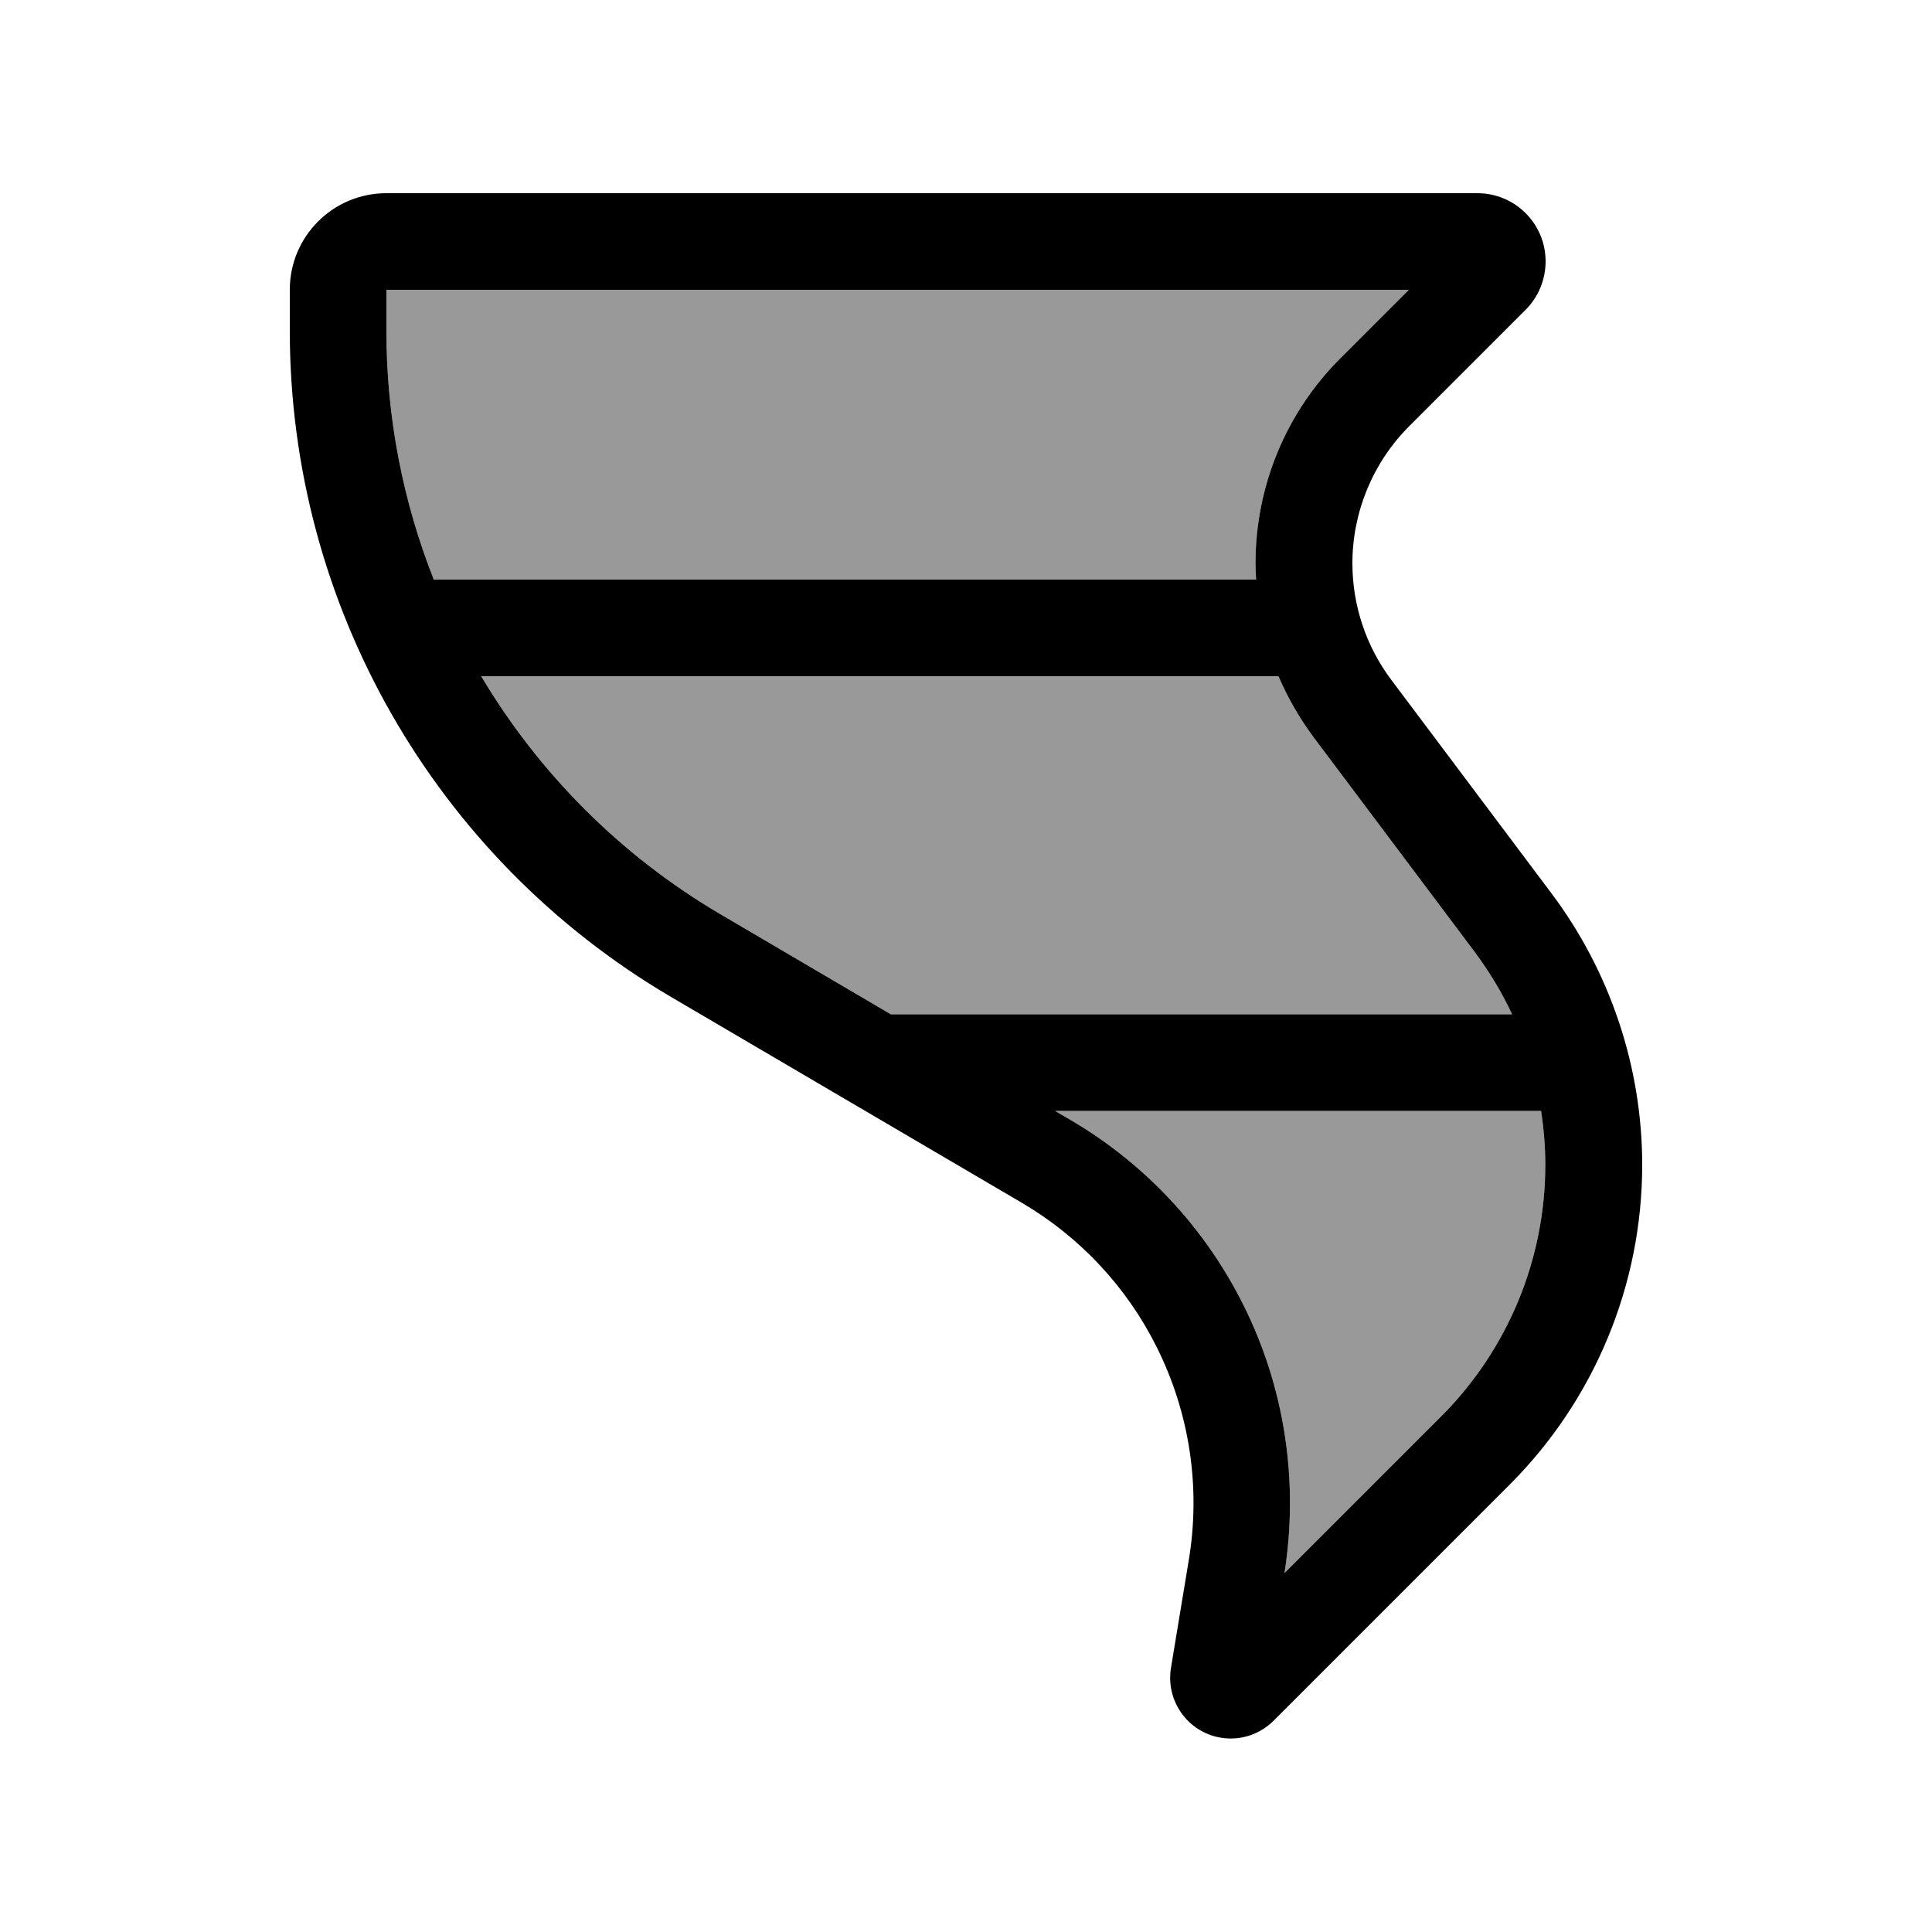
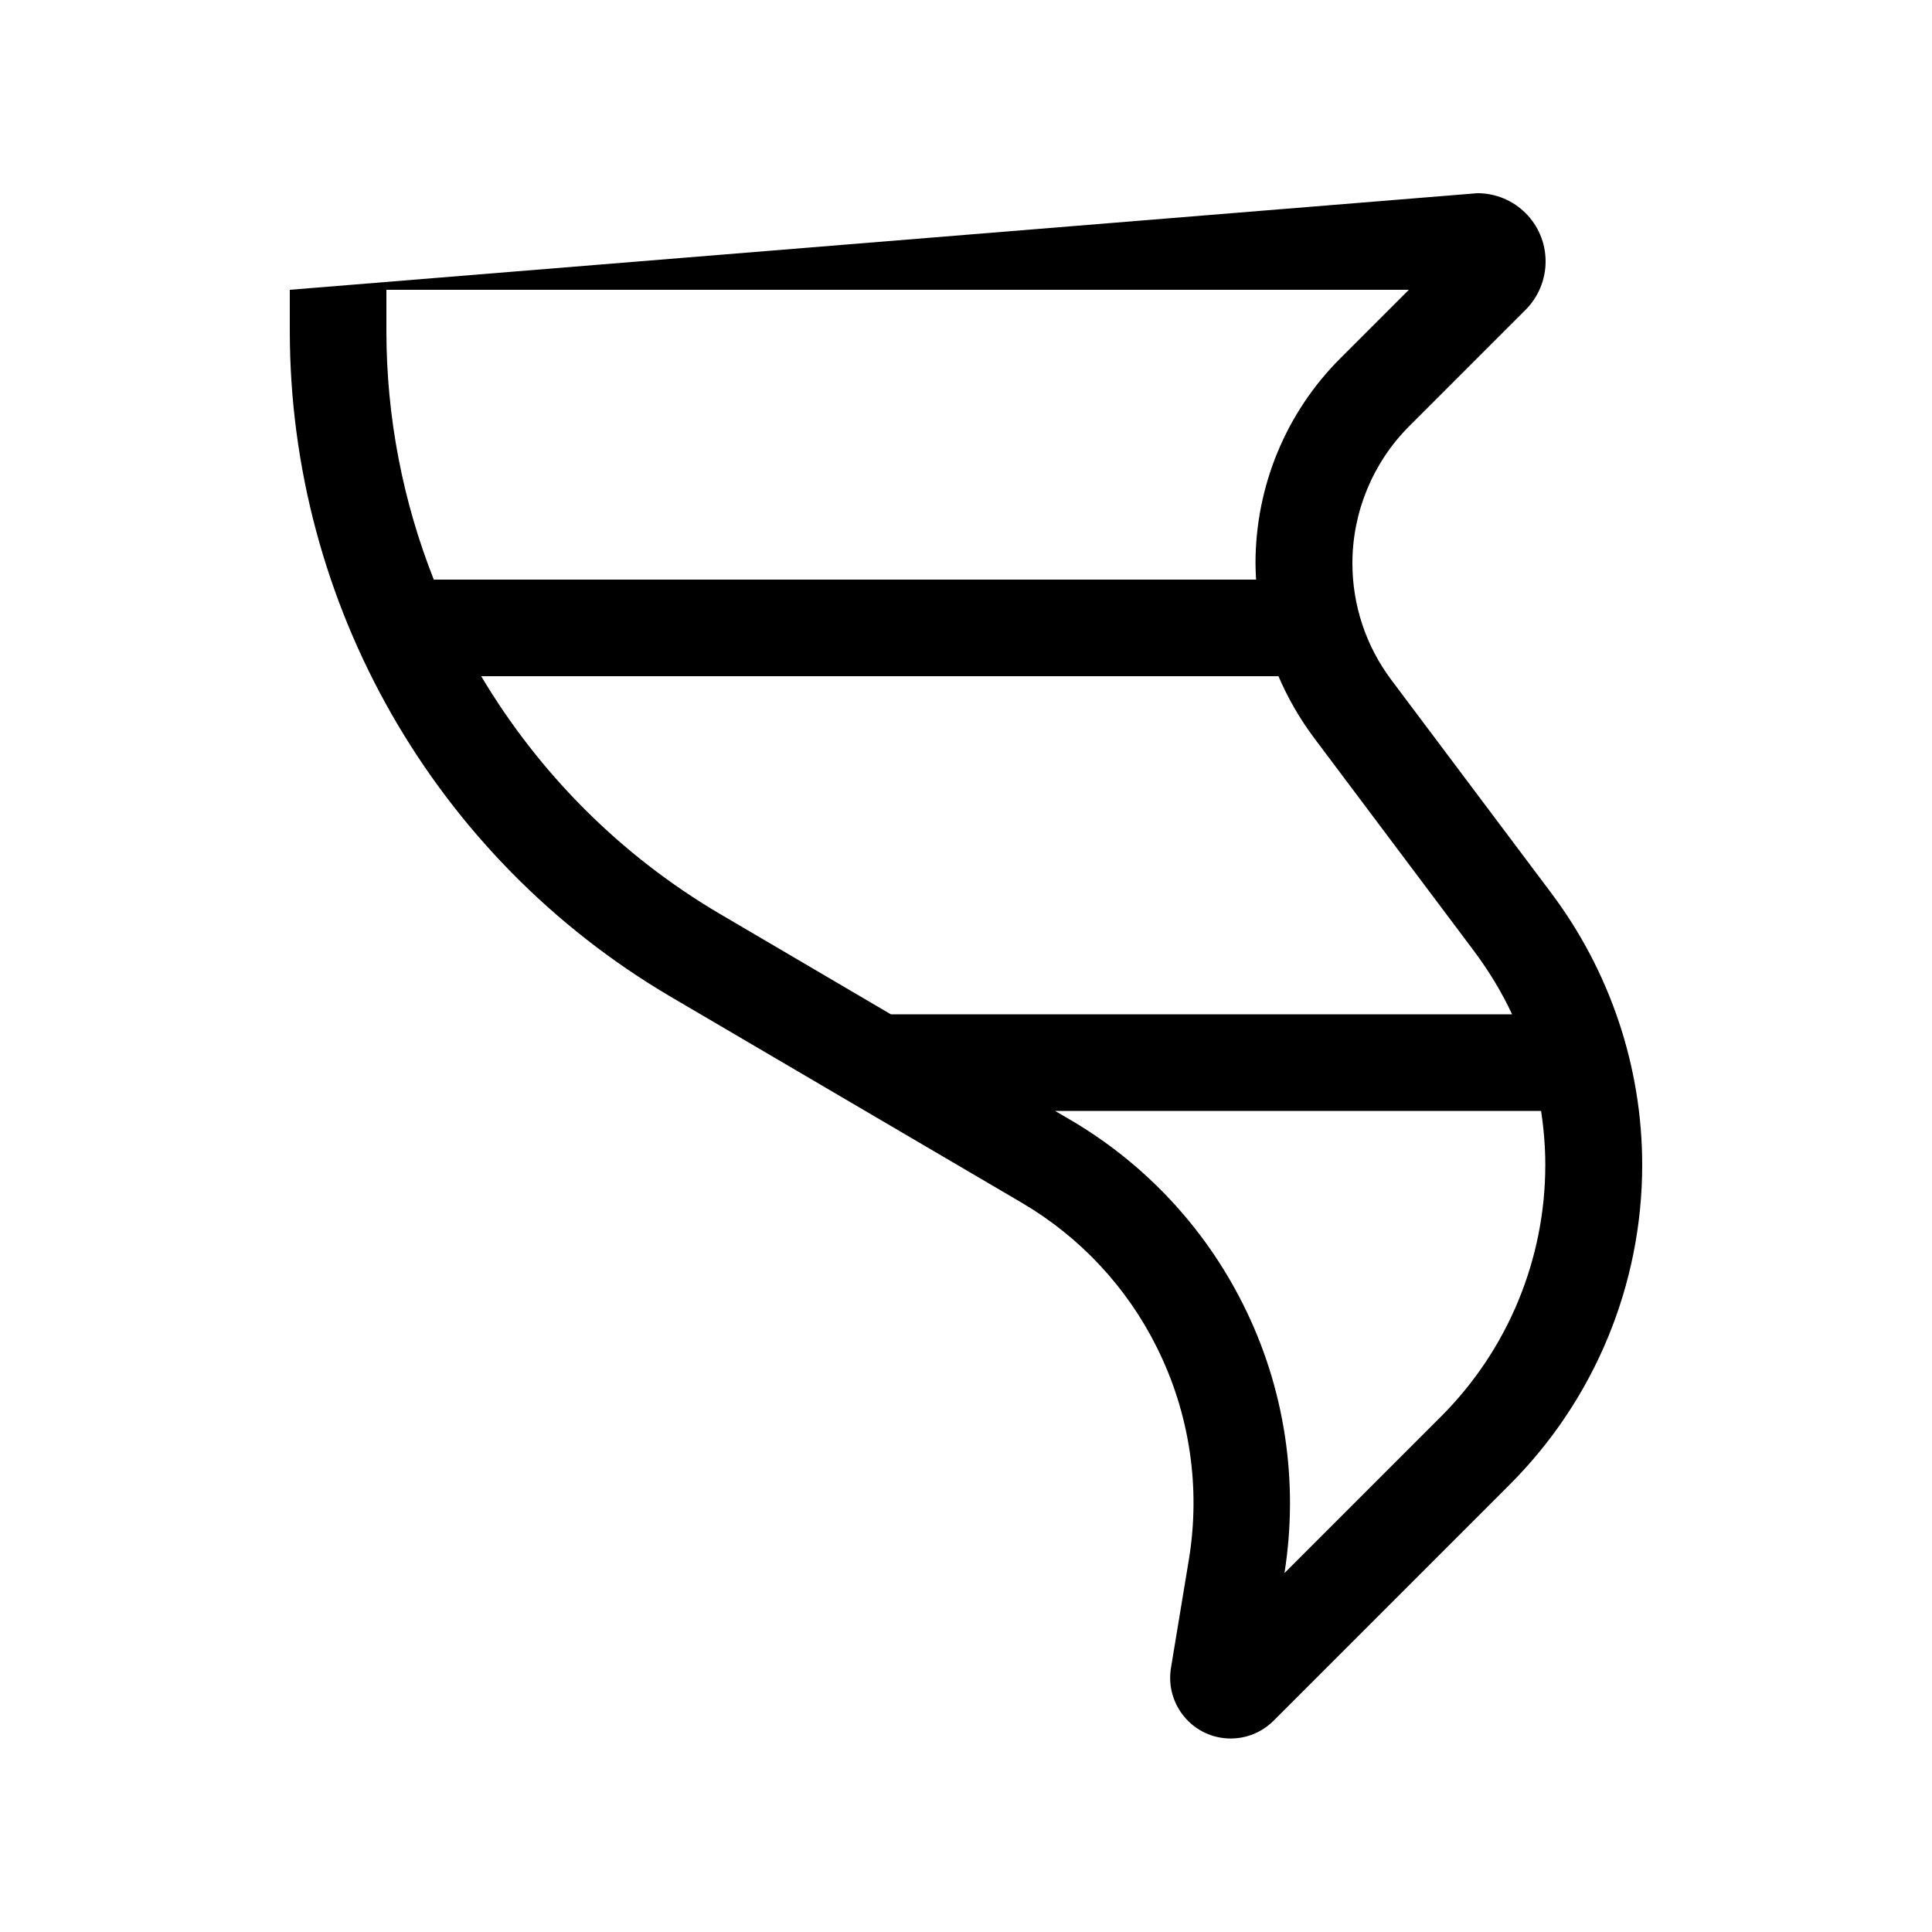
<svg xmlns="http://www.w3.org/2000/svg" viewBox="0 0 640 640">
-   <path opacity=".4" fill="currentColor" d="M128 96L128 109.6C128 138.3 133.5 166.2 143.7 192L416.1 192C416 190.2 415.9 188.4 415.9 186.6C415.9 161.1 426 136.6 444.1 118.6L466.7 96L128 96zM159.4 224C178.4 255.9 205.3 283.2 238.4 302.7L295.1 336L500.9 336C497.5 328.7 493.3 321.8 488.4 315.2L435.2 244.3C430.5 238 426.6 231.2 423.5 224L159.4 224zM349.5 368L354.8 371.1C379.3 385.5 399.1 406.7 411.8 432.1C425.6 459.6 430.3 490.7 425.5 521.1L477.4 469.2C499.5 447.1 511.9 417.1 511.9 385.9C511.9 379.9 511.4 373.9 510.5 368L349.4 368z" />
-   <path fill="currentColor" d="M448 186.6C448 200.5 452.5 214 460.8 225.1L514 296C533.4 321.9 544 353.5 544 385.9C544 425.6 528.2 463.7 500.1 491.8L421.9 570C418.1 573.8 413 575.9 407.7 575.9C395.3 575.9 385.9 564.8 387.9 552.5L393.8 516.8C397.8 492.8 394.1 468.1 383.2 446.3C373.3 426.4 357.8 409.8 338.6 398.5L222.2 330.2C144 284.2 96 200.3 96 109.6L96 96C96 78.3 110.3 64 128 64L489.4 64C501.9 64 512 74.1 512 86.6C512 92.6 509.6 98.4 505.4 102.6L466.8 141.2C454.8 153.2 448 169.6 448 186.6zM128 109.6C128 138.3 133.5 166.2 143.7 192L416.1 192C416 190.2 415.9 188.4 415.9 186.6C415.9 161.1 426 136.6 444.1 118.6L466.7 96L128 96L128 109.6zM238.4 302.7L295.1 336L500.9 336C497.5 328.7 493.3 321.8 488.4 315.2L435.2 244.3C430.5 238 426.6 231.2 423.5 224L159.4 224C178.4 255.9 205.3 283.2 238.4 302.7zM349.5 368L354.8 371.1C379.3 385.5 399.1 406.7 411.8 432.1C425.6 459.6 430.3 490.7 425.5 521.1L477.4 469.2C499.5 447.1 511.9 417.1 511.9 385.9C511.9 379.9 511.4 373.9 510.5 368L349.4 368z" />
+   <path fill="currentColor" d="M448 186.6C448 200.5 452.5 214 460.8 225.1L514 296C533.4 321.9 544 353.5 544 385.9C544 425.6 528.2 463.7 500.1 491.8L421.9 570C418.1 573.8 413 575.9 407.7 575.9C395.3 575.9 385.9 564.8 387.9 552.5L393.8 516.8C397.8 492.8 394.1 468.1 383.2 446.3C373.3 426.4 357.8 409.8 338.6 398.5L222.2 330.2C144 284.2 96 200.3 96 109.6L96 96L489.4 64C501.9 64 512 74.1 512 86.6C512 92.6 509.6 98.4 505.4 102.6L466.8 141.2C454.8 153.2 448 169.6 448 186.6zM128 109.6C128 138.3 133.5 166.2 143.7 192L416.1 192C416 190.2 415.9 188.4 415.9 186.6C415.9 161.1 426 136.6 444.1 118.6L466.7 96L128 96L128 109.6zM238.4 302.7L295.1 336L500.9 336C497.5 328.7 493.3 321.8 488.4 315.2L435.2 244.3C430.5 238 426.6 231.2 423.5 224L159.4 224C178.4 255.9 205.3 283.2 238.4 302.7zM349.5 368L354.8 371.1C379.3 385.5 399.1 406.7 411.8 432.1C425.6 459.6 430.3 490.7 425.5 521.1L477.4 469.2C499.5 447.1 511.9 417.1 511.9 385.9C511.9 379.9 511.4 373.9 510.5 368L349.4 368z" />
</svg>